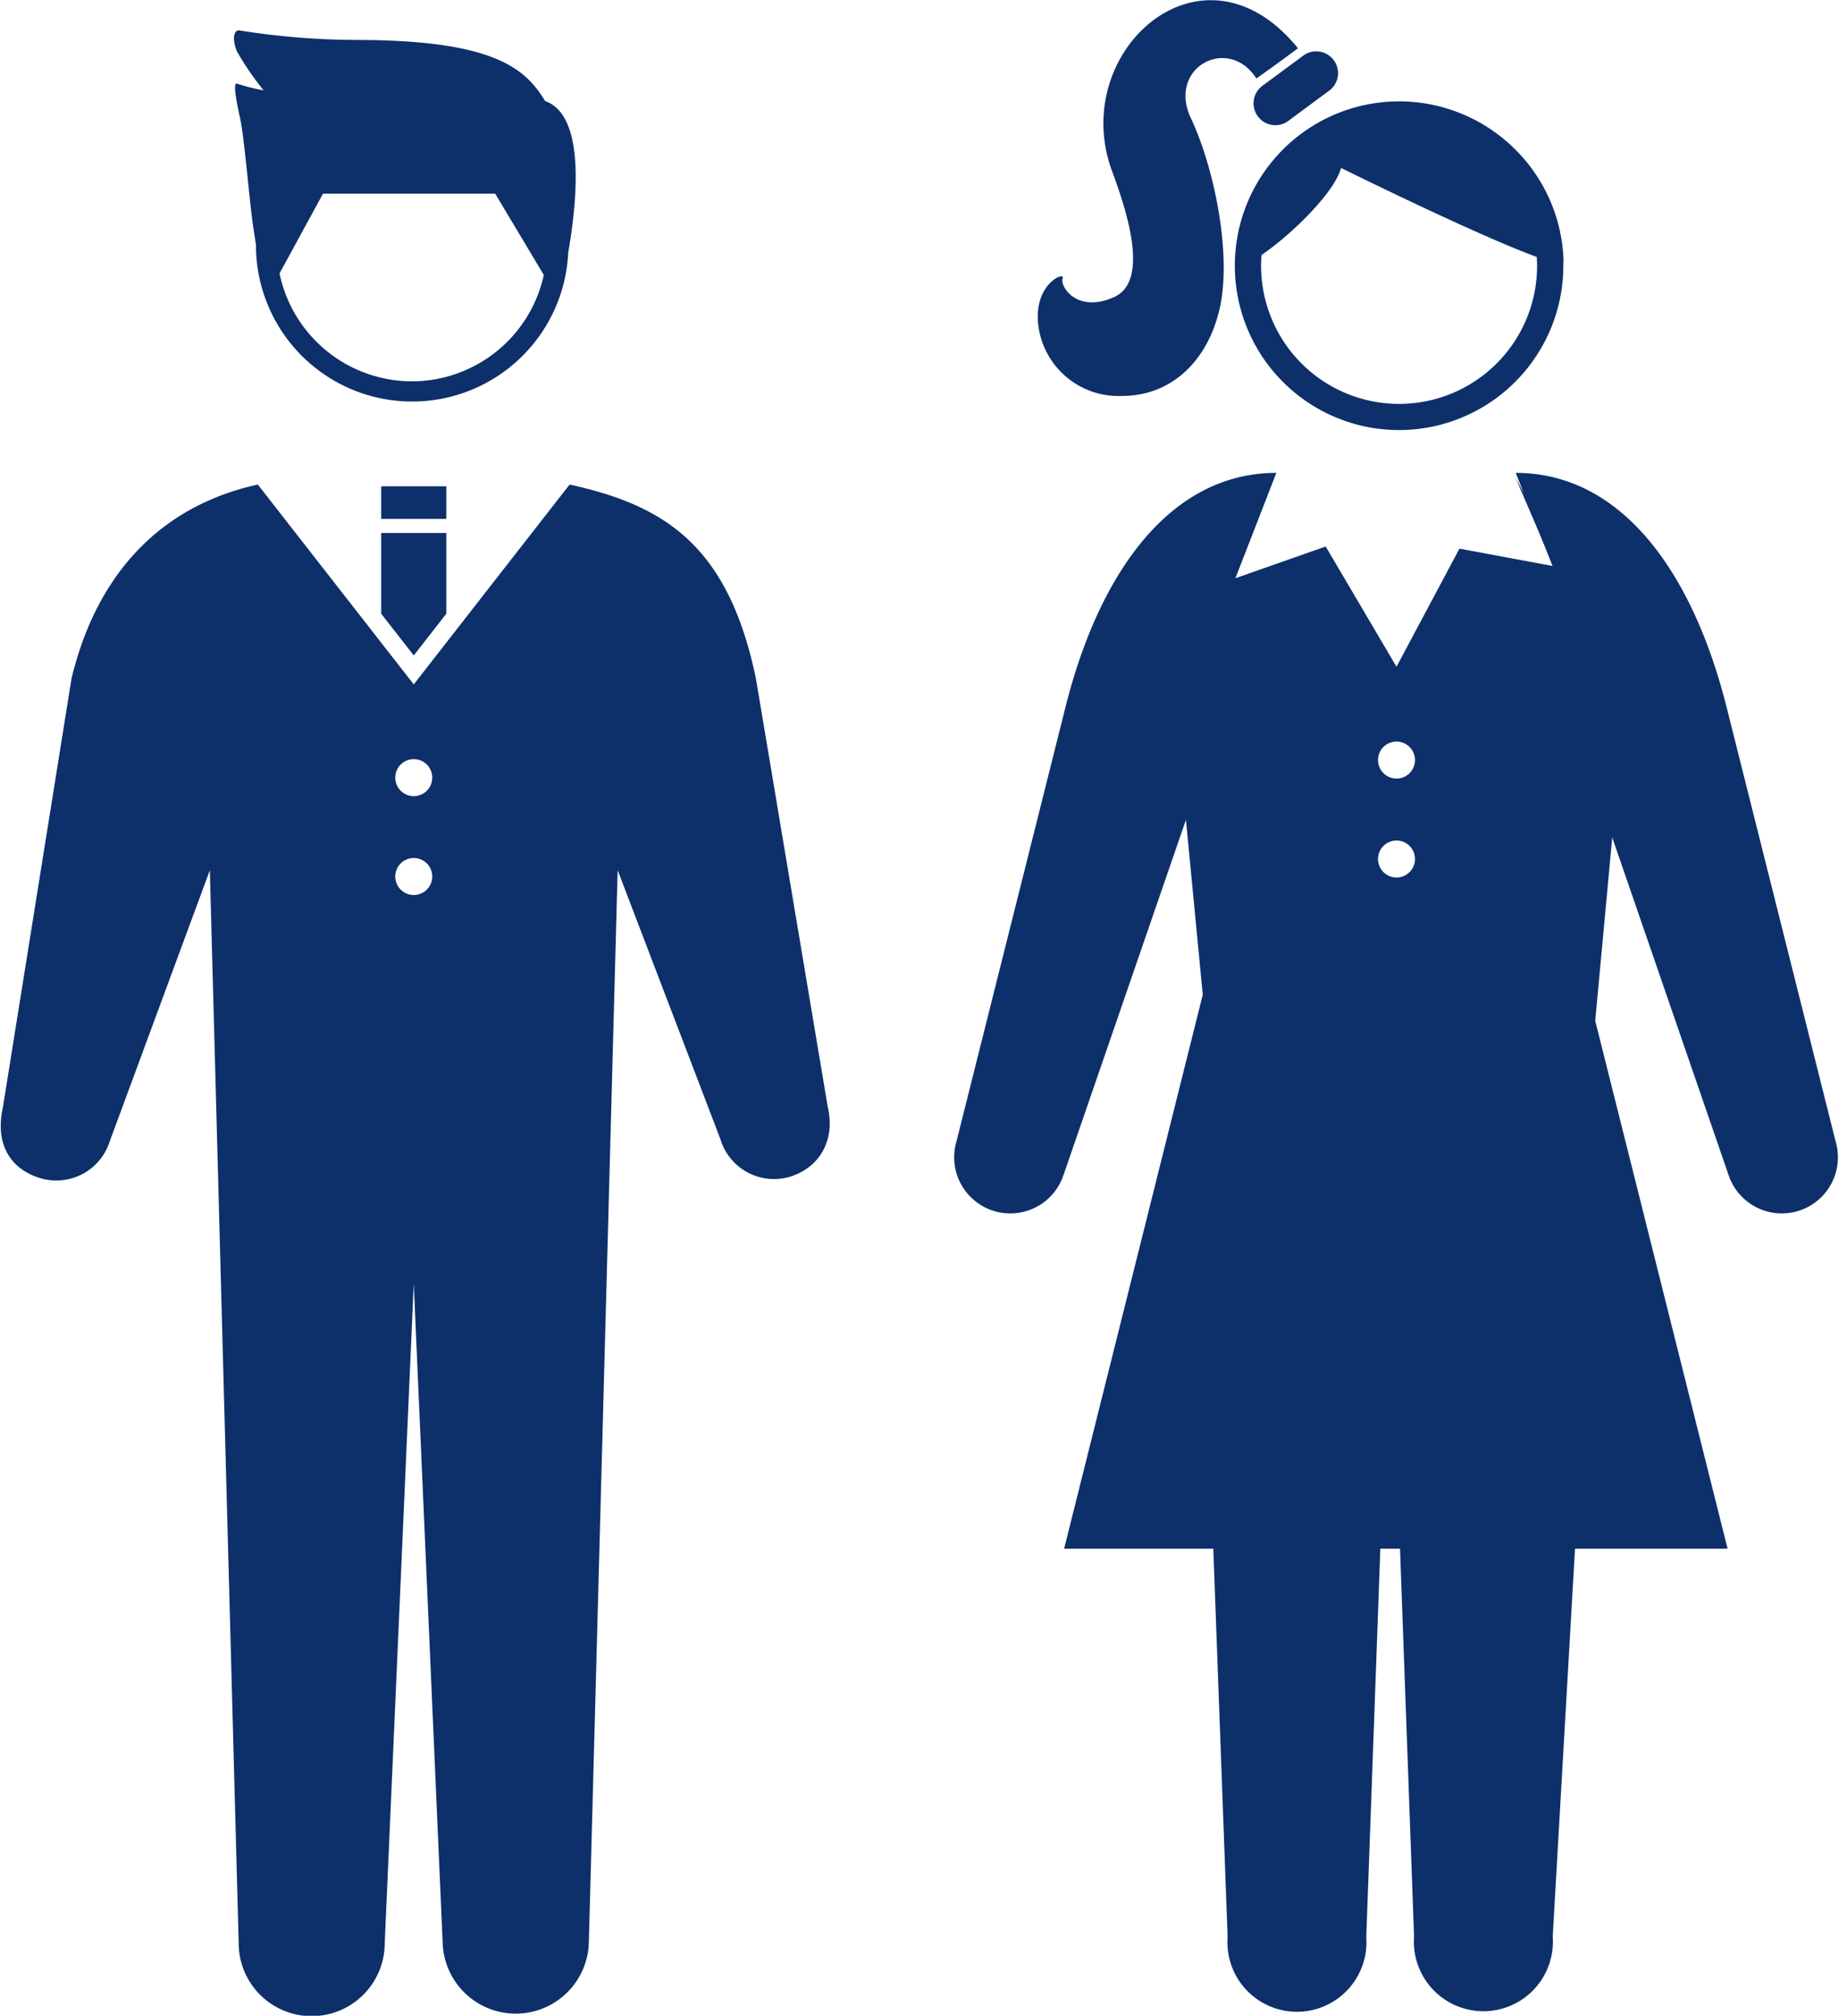
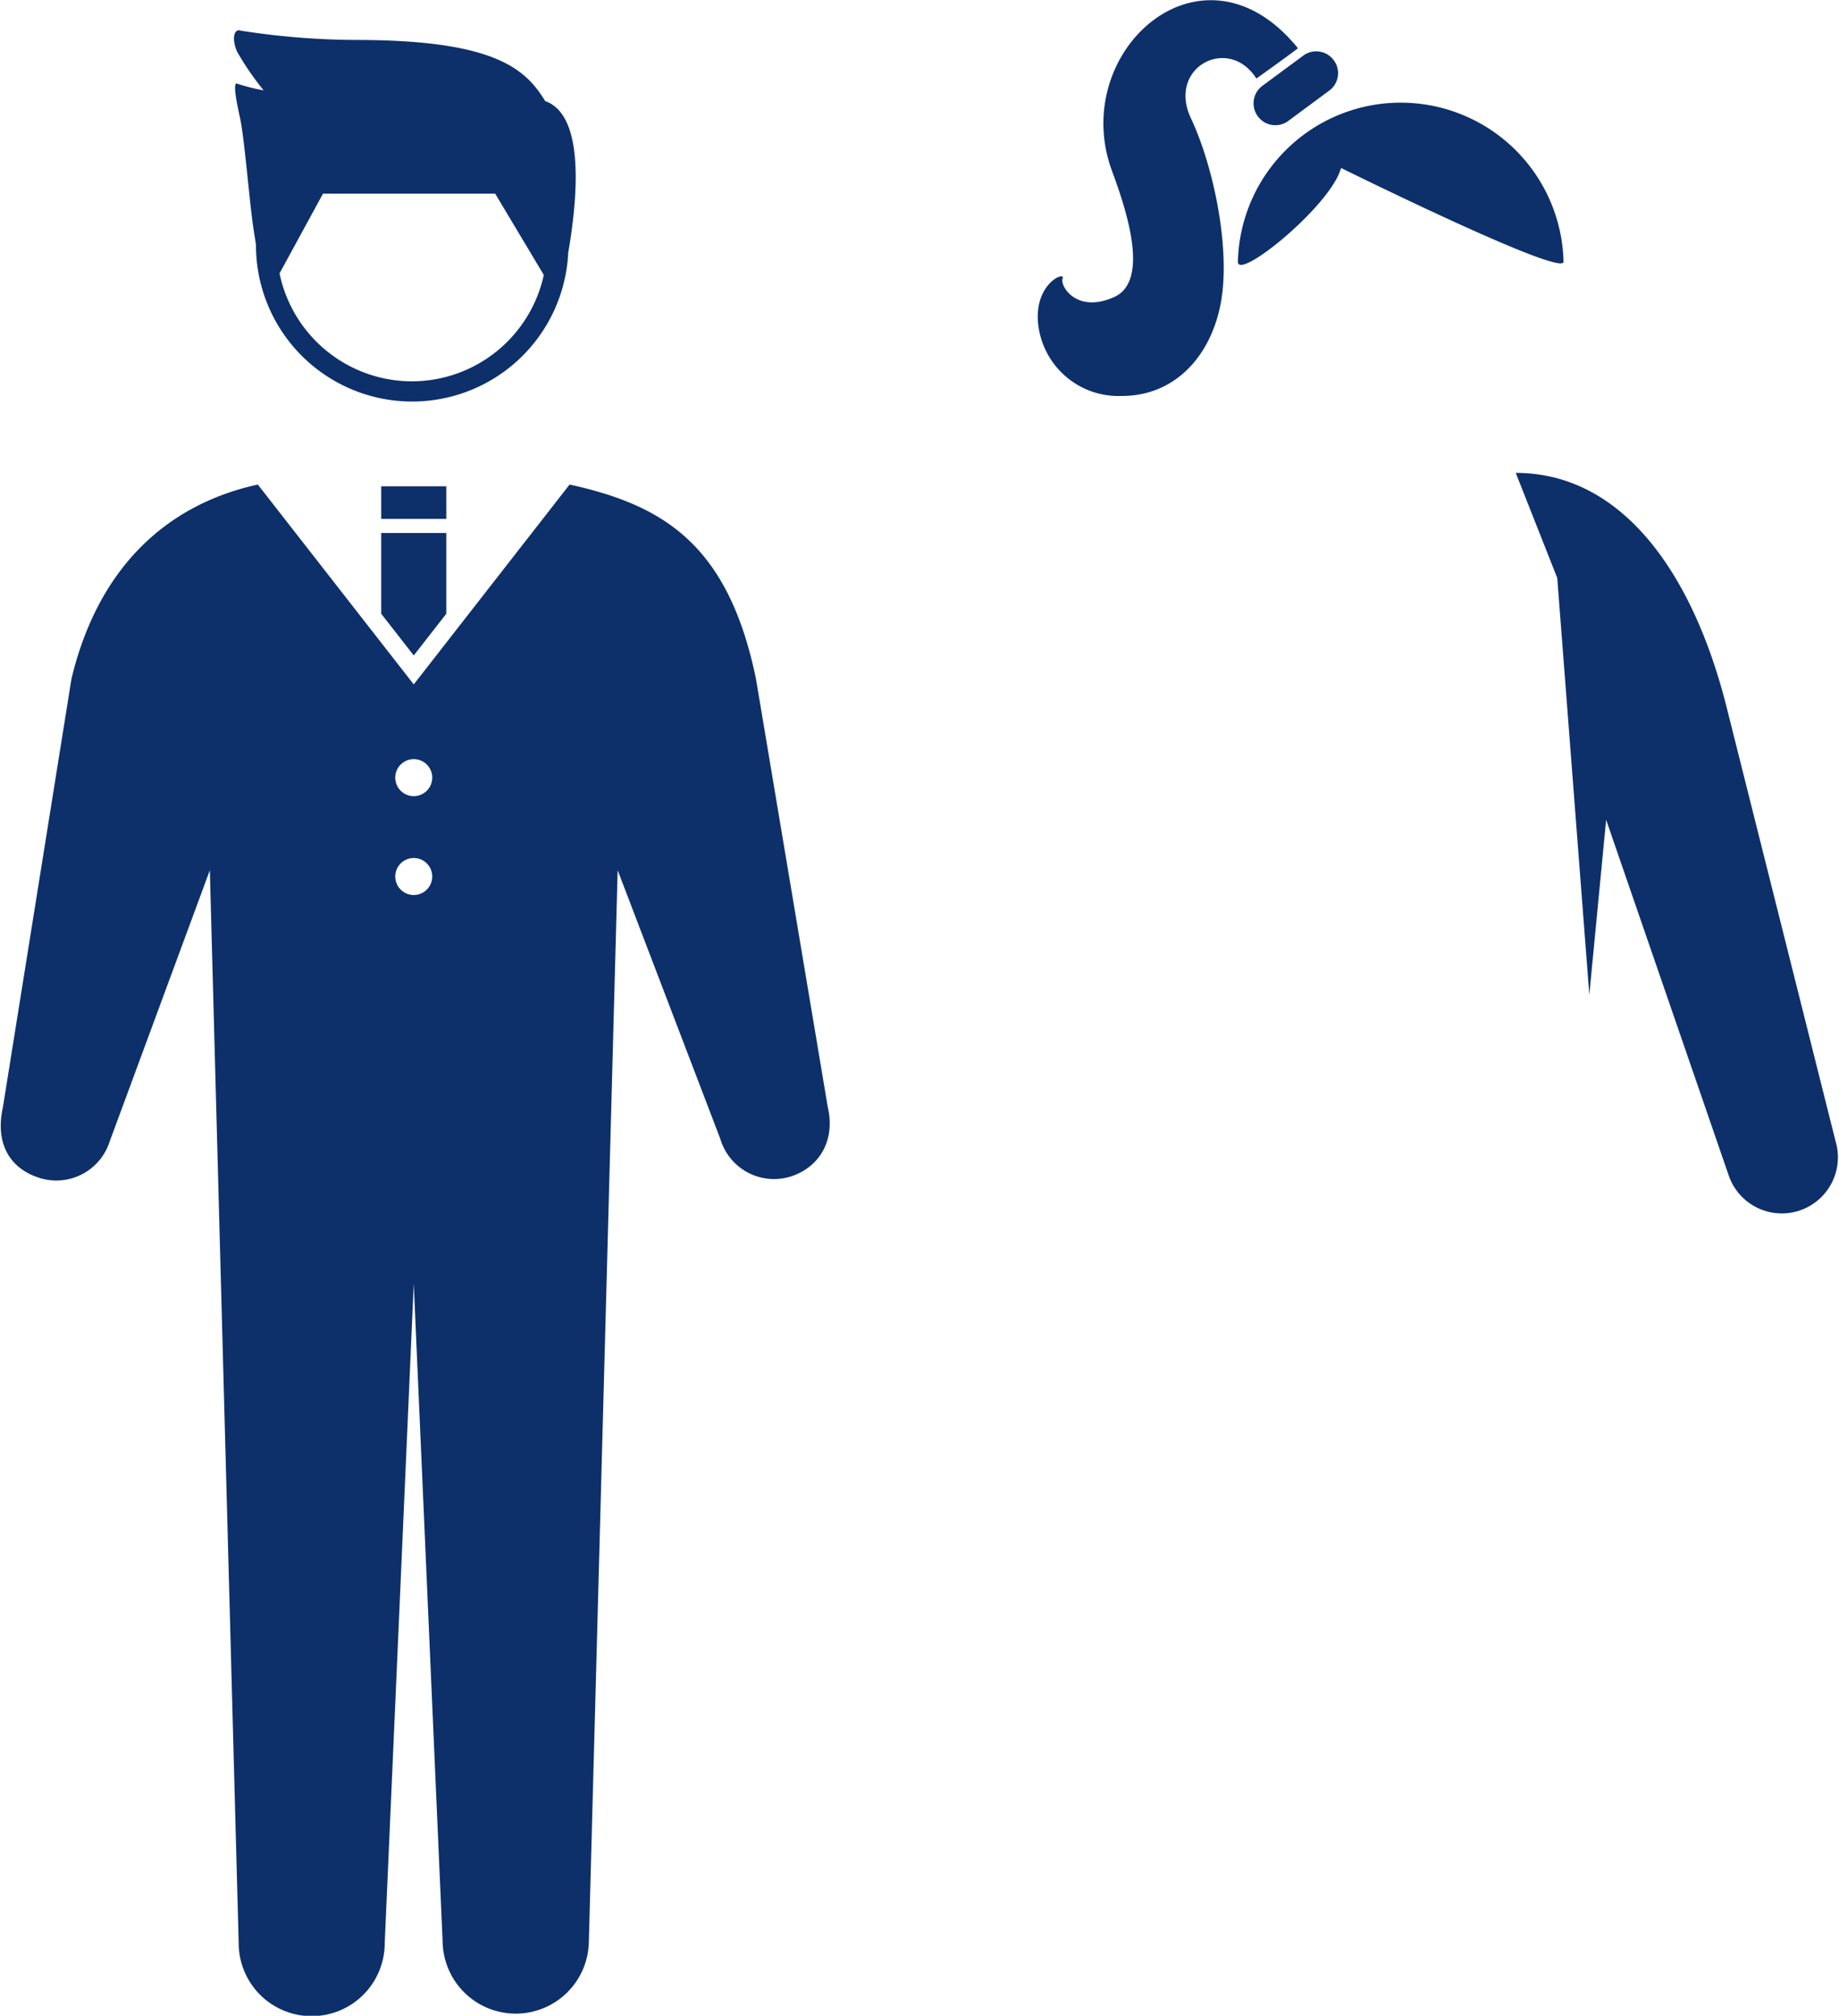
<svg xmlns="http://www.w3.org/2000/svg" viewBox="0 0 198.79 217.95" width="199" height="218">
  <defs>
    <style>.cls-1{fill:#0d306a;}</style>
  </defs>
  <title>illust05</title>
  <g id="レイヤー_2" data-name="レイヤー 2">
    <g id="レイヤー_1-2" data-name="レイヤー 1">
      <rect class="cls-1" x="41.16" y="52.58" width="7.04" height="3.52" />
      <polygon class="cls-1" points="44.68 70.87 48.2 66.36 48.2 57.63 41.16 57.63 41.16 66.36 44.68 70.87" />
      <path class="cls-1" d="M61.54,52.39,44.68,74,27.81,52.39c-10.21,2.24-17.36,9.33-20.16,21L.23,119.73c-.86,3.91.74,6.6,3.93,7.62a6.06,6.06,0,0,0,7.62-3.92L22.62,94.09l3.12,116a7.9,7.9,0,0,0,15.8,0l3.14-71.3,3.13,71.3a7.91,7.91,0,0,0,15.81,0l3.12-116,11.11,29.06a6.06,6.06,0,0,0,7.54,4.08c3.2-1,4.92-3.94,4.08-7.54L81.7,73.38C78.7,58.91,71.75,54.63,61.54,52.39ZM44.68,96.77a2,2,0,1,1,2-2A2,2,0,0,1,44.68,96.77Zm0-10.69a2,2,0,1,1,2-2A2,2,0,0,1,44.68,86.08Z" />
      <path class="cls-1" d="M58.9,10.93c-2.12-3.46-5.41-6.61-20.46-6.61A82.32,82.32,0,0,1,26,3.32c-.85-.29-1,1-.42,2.29a31.21,31.21,0,0,0,2.86,4.16,21.38,21.38,0,0,1-2.86-.72c-.57-.29.07,2.64.28,3.58.48,2.07,1,8.72,1.43,11.75.1.66.2,1.36.32,2.07,0,.06,0,.11,0,.17a16.9,16.9,0,0,0,33.78.71C62.39,21.52,63.25,12.46,58.9,10.93ZM44.48,41.23A14.65,14.65,0,0,1,30.16,29.56l4.7-8.62H53.49l5.26,8.79A14.62,14.62,0,0,1,44.48,41.23Z" />
-       <path class="cls-1" d="M197.88,90.35h0m-34-38.69,5.28,9.77-11.35-2.11L151,72.09l-7.66-13-9.77,3.43L138,51.13c-11.36,0-19.12,10.57-22.82,25.36l-11.78,46.9a6.07,6.07,0,0,0,11.56,3.7l13.26-38.45,1.82,18.91-15,59.9h16.14l1.55,42a7.52,7.52,0,1,0,15,0l1.52-42h2.13l1.52,41.94a7.52,7.52,0,1,0,15,0l2.41-41.94h16.51L172.5,110.37l2.95-31.79M151,80.18a2,2,0,1,1-2,2A2,2,0,0,1,151,80.18Zm0,10.7a2,2,0,1,1-2,2A2,2,0,0,1,151,90.88Z" />
      <path class="cls-1" d="M171.86,107.55l1.82-18.91,13.26,38.45a6.07,6.07,0,0,0,11.56-3.7l-11.78-46.9C183,61.7,175.26,51.13,163.9,51.13l4.49,11.36" />
      <path class="cls-1" d="M136,12.58a2.35,2.35,0,0,0,3.3.49l4.42-3.27a2.34,2.34,0,0,0,.49-3.29h0a2.35,2.35,0,0,0-3.29-.5l-4.43,3.27a2.36,2.36,0,0,0-.49,3.3Z" />
      <path class="cls-1" d="M135.84,8.49c-3-4.72-9.68-1.22-7.08,4.3,2.52,5.35,4.4,14.57,3.15,20.38s-5.24,9.64-10.59,9.64a8.74,8.74,0,0,1-9.11-8c-.32-4.24,3-5.5,2.67-4.71s1.51,3.87,5.61,2c3.87-1.78,1.22-9.59-.27-13.62-4.76-12.89,9.8-26,20.12-13.26C138.56,6.56,135.84,8.49,135.84,8.49Z" />
      <path class="cls-1" d="M145,18.16c-1.08,4.06-11.16,12.24-11.16,10.14a17.62,17.62,0,0,1,35.23,0C169.05,30.05,145,18.16,145,18.16Z" />
-       <path class="cls-1" d="M151.29,46.5a17.77,17.77,0,1,1,17.76-17.76A17.79,17.79,0,0,1,151.29,46.5Zm0-32.69a14.93,14.93,0,1,0,14.92,14.93A15,15,0,0,0,151.29,13.81Z" />
    </g>
  </g>
</svg>